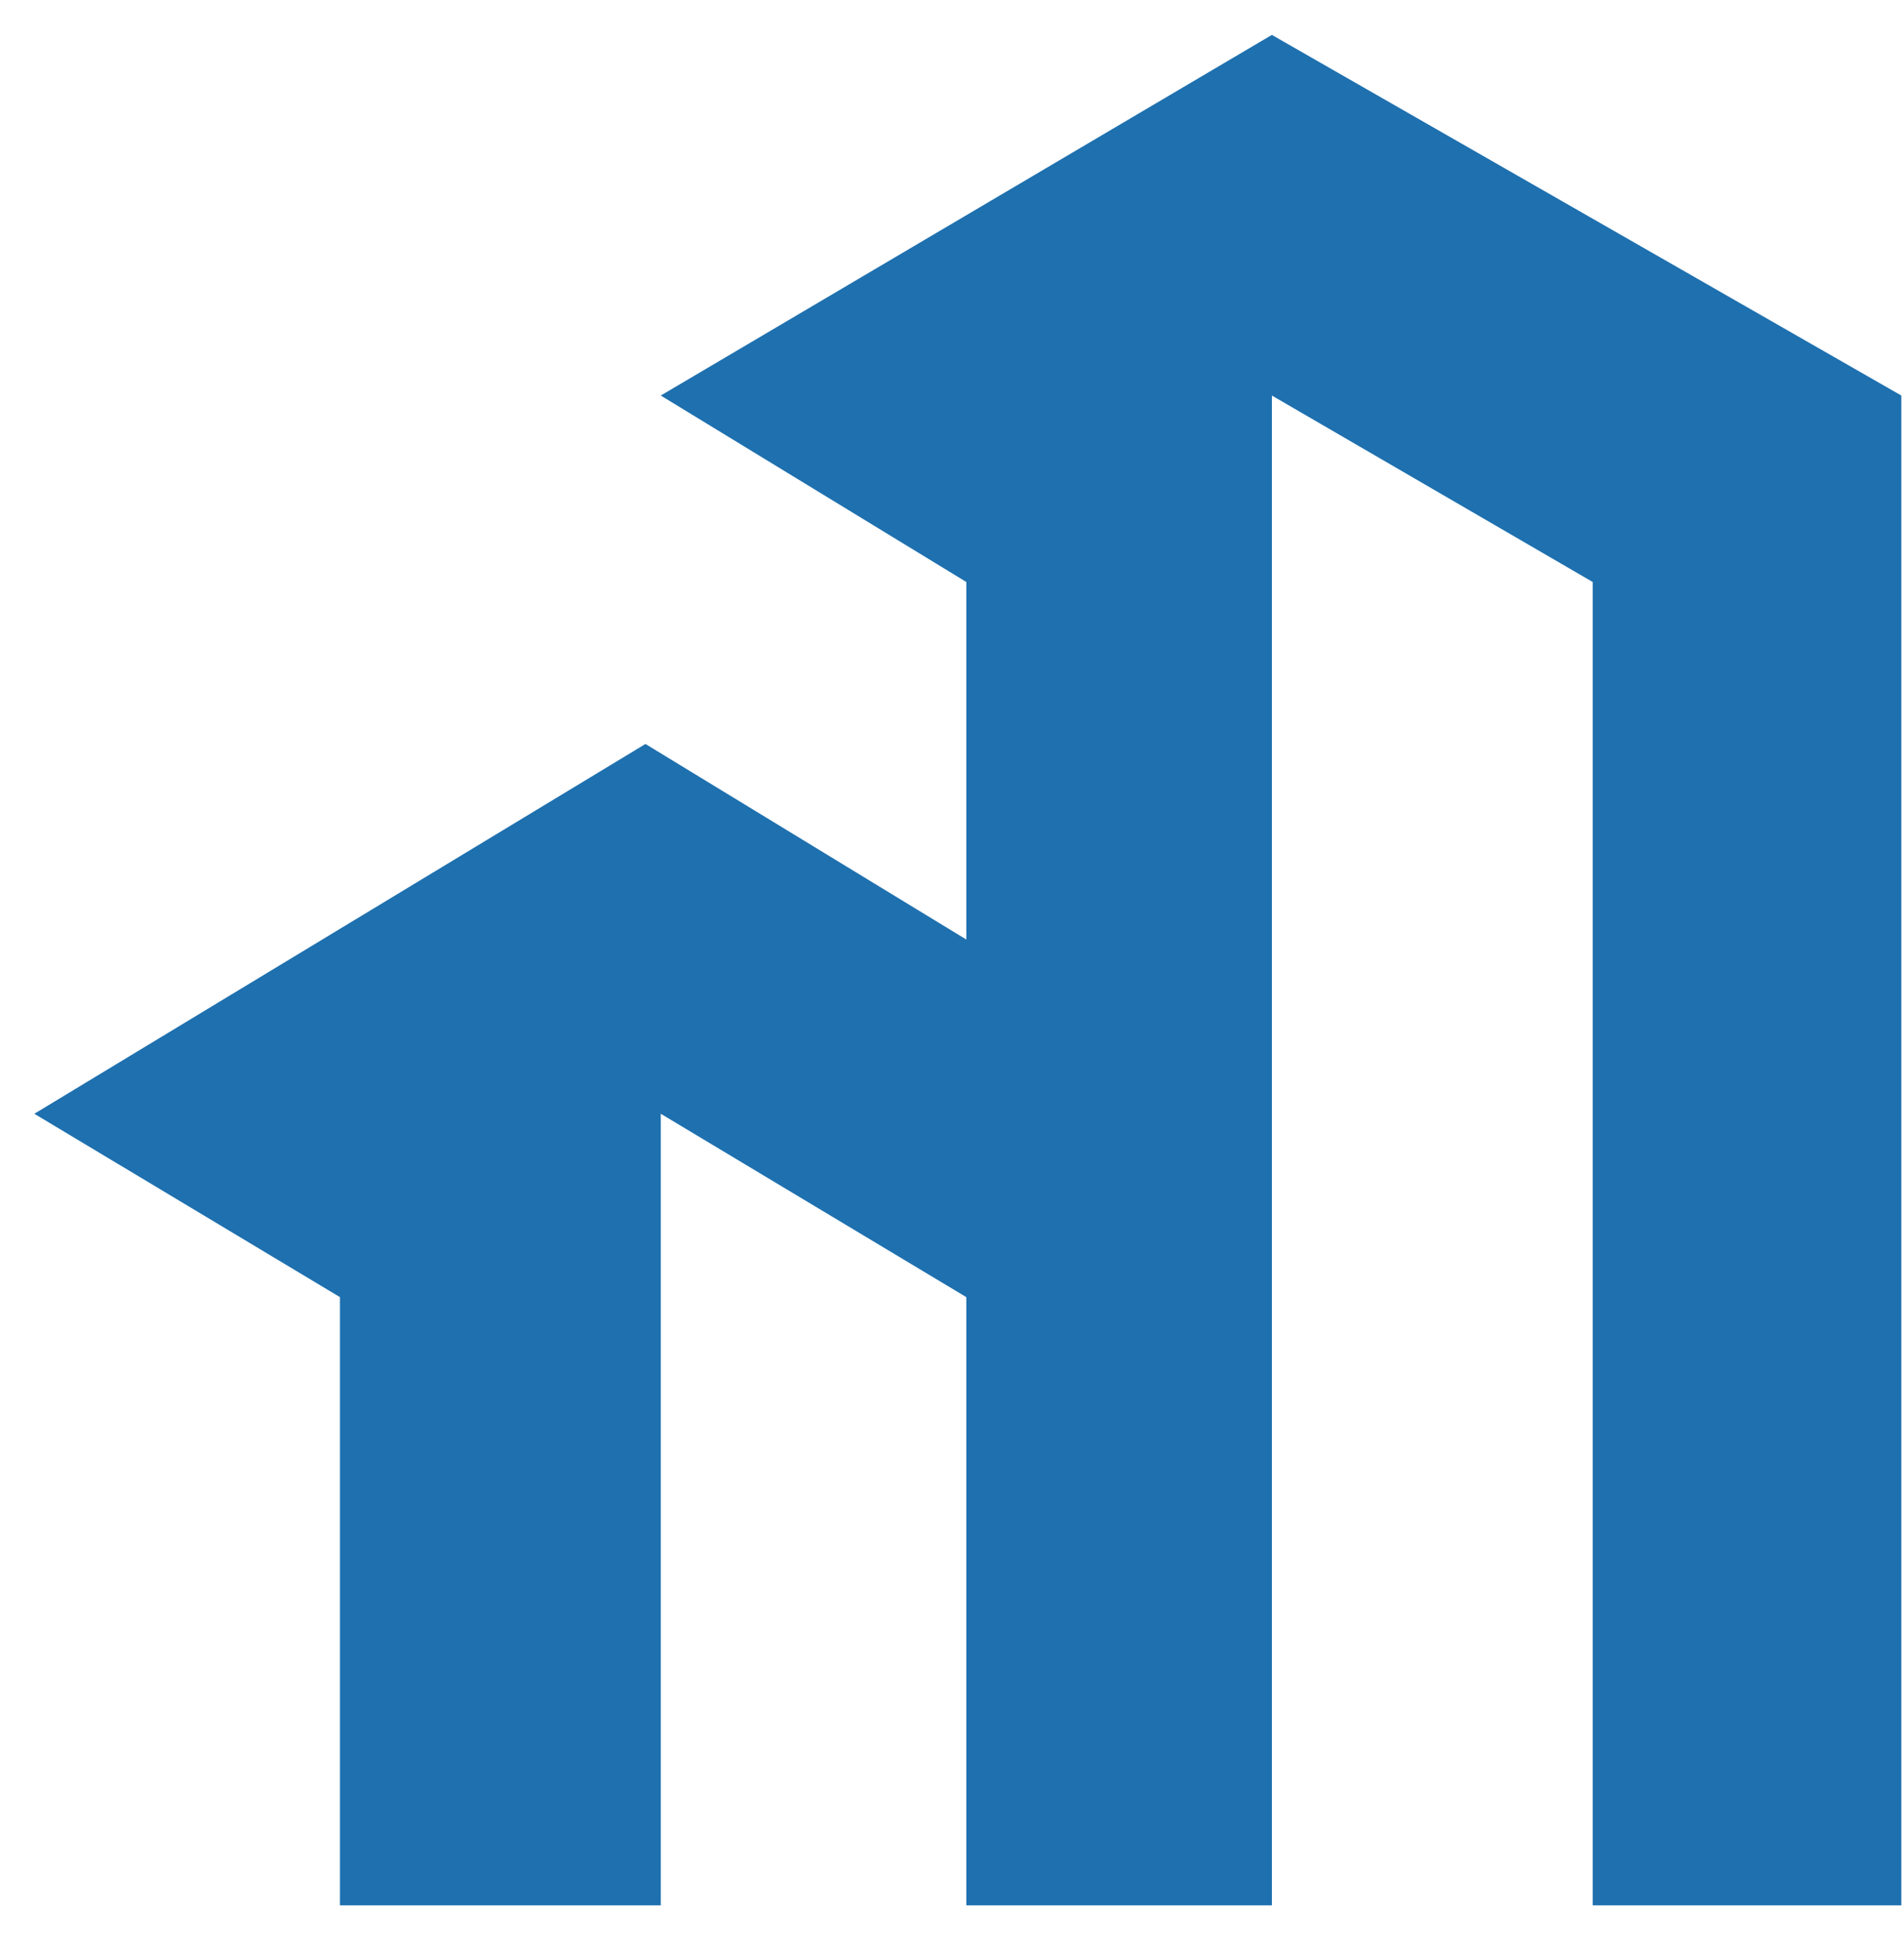
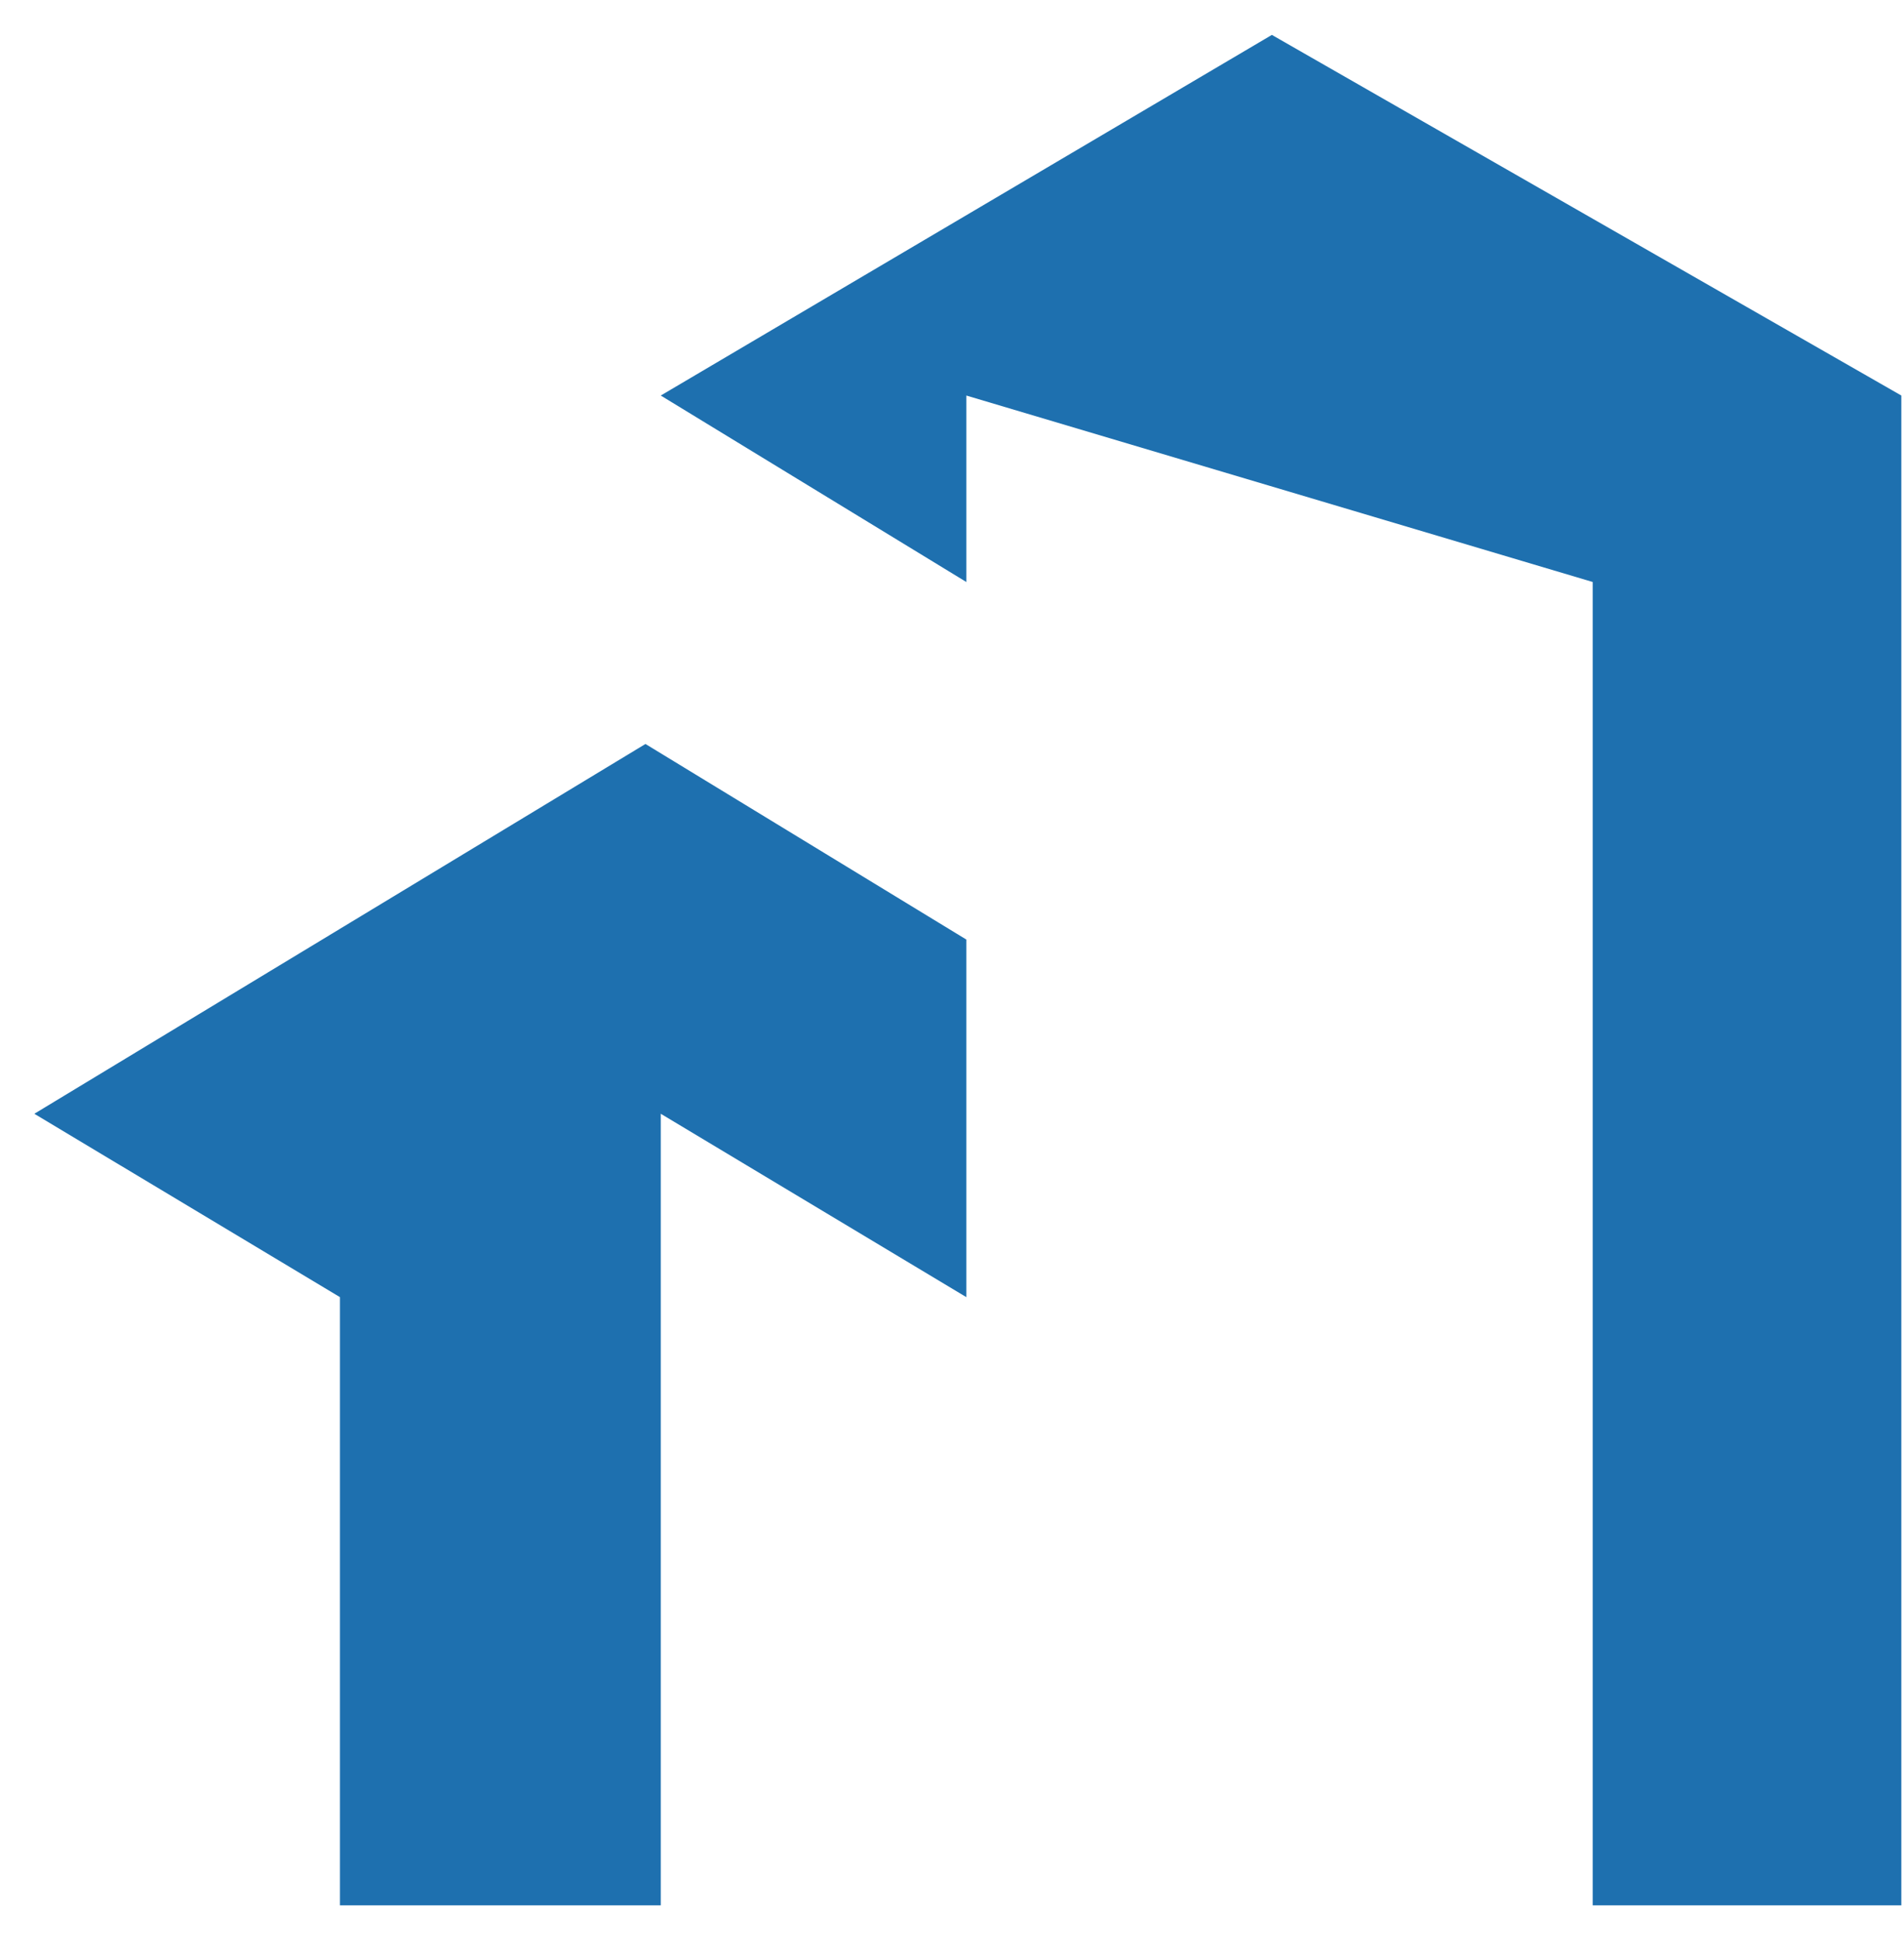
<svg xmlns="http://www.w3.org/2000/svg" width="52" height="53" viewBox="0 0 52 53" fill="none">
-   <path d="M9.284 52.025H18.046V30.411L26.391 35.418V52.025H34.736V10.8L43.498 15.891V52.025H51.927V10.8L34.736 0.953L18.046 10.8L26.391 15.891V25.654L17.628 20.314L0.938 30.411L9.284 35.418V52.025Z" fill="#1E70AF" />
+   <path d="M9.284 52.025H18.046V30.411L26.391 35.418V52.025V10.8L43.498 15.891V52.025H51.927V10.8L34.736 0.953L18.046 10.8L26.391 15.891V25.654L17.628 20.314L0.938 30.411L9.284 35.418V52.025Z" fill="#1E70AF" />
</svg>